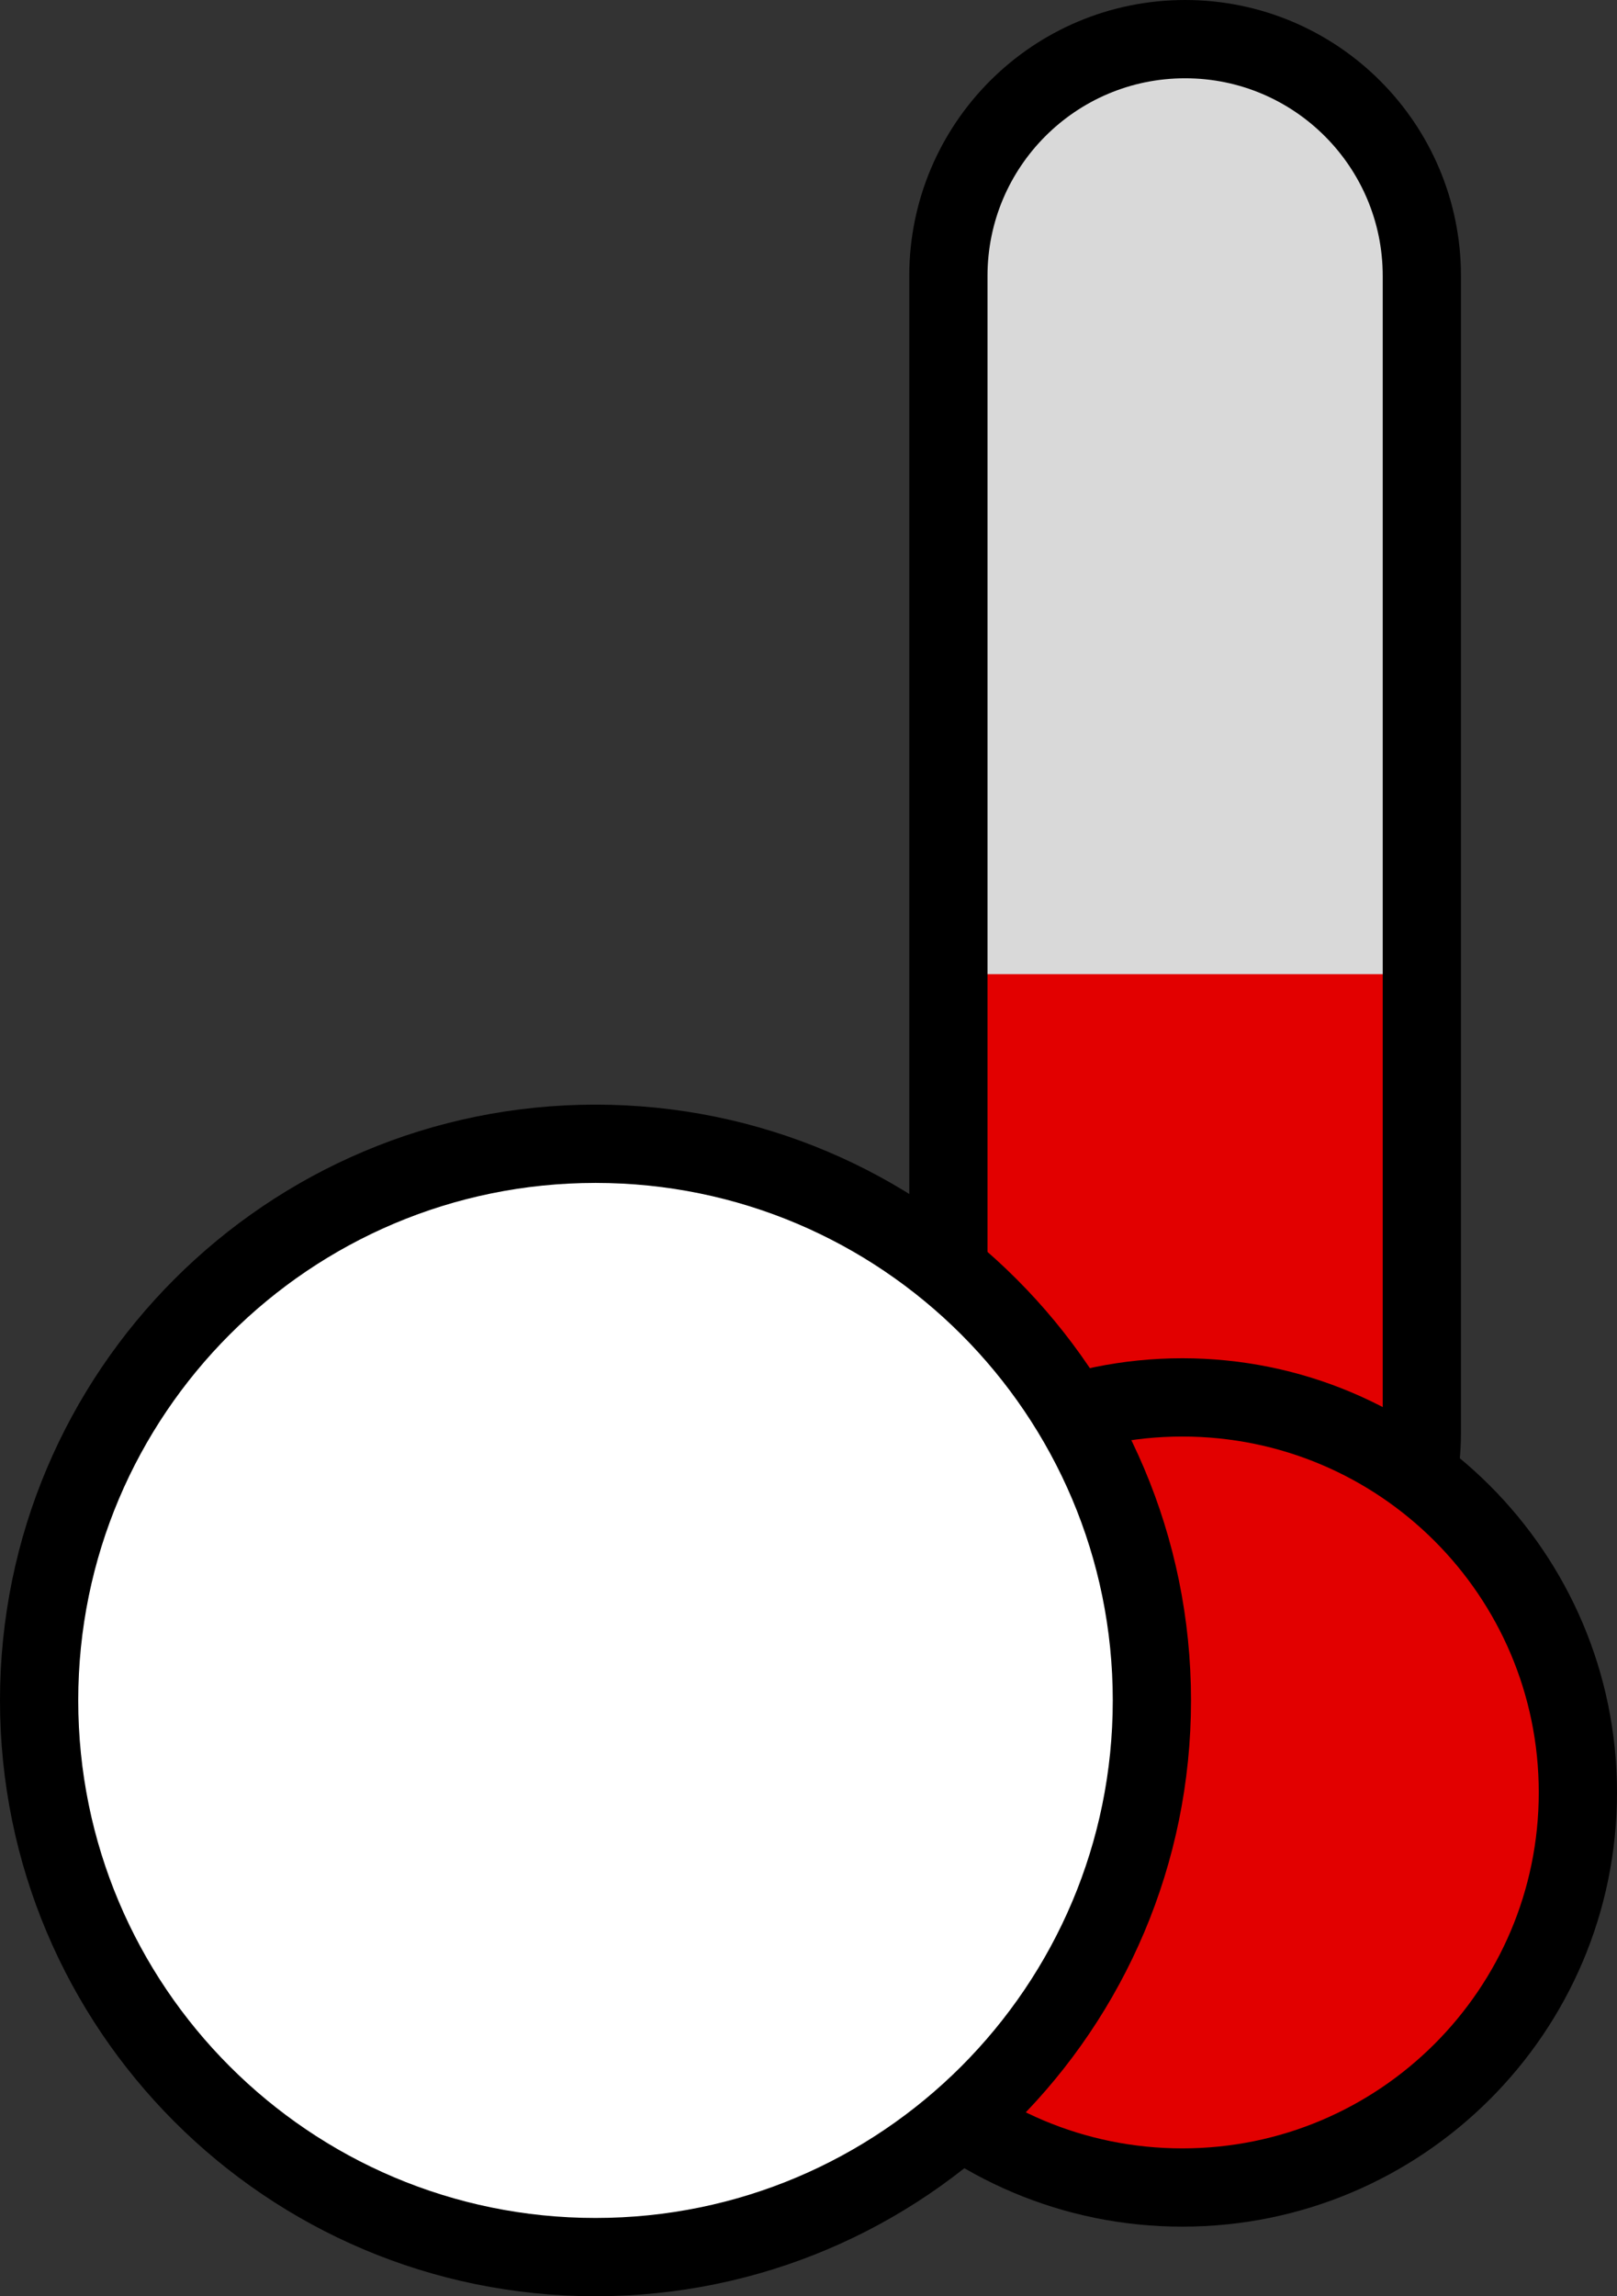
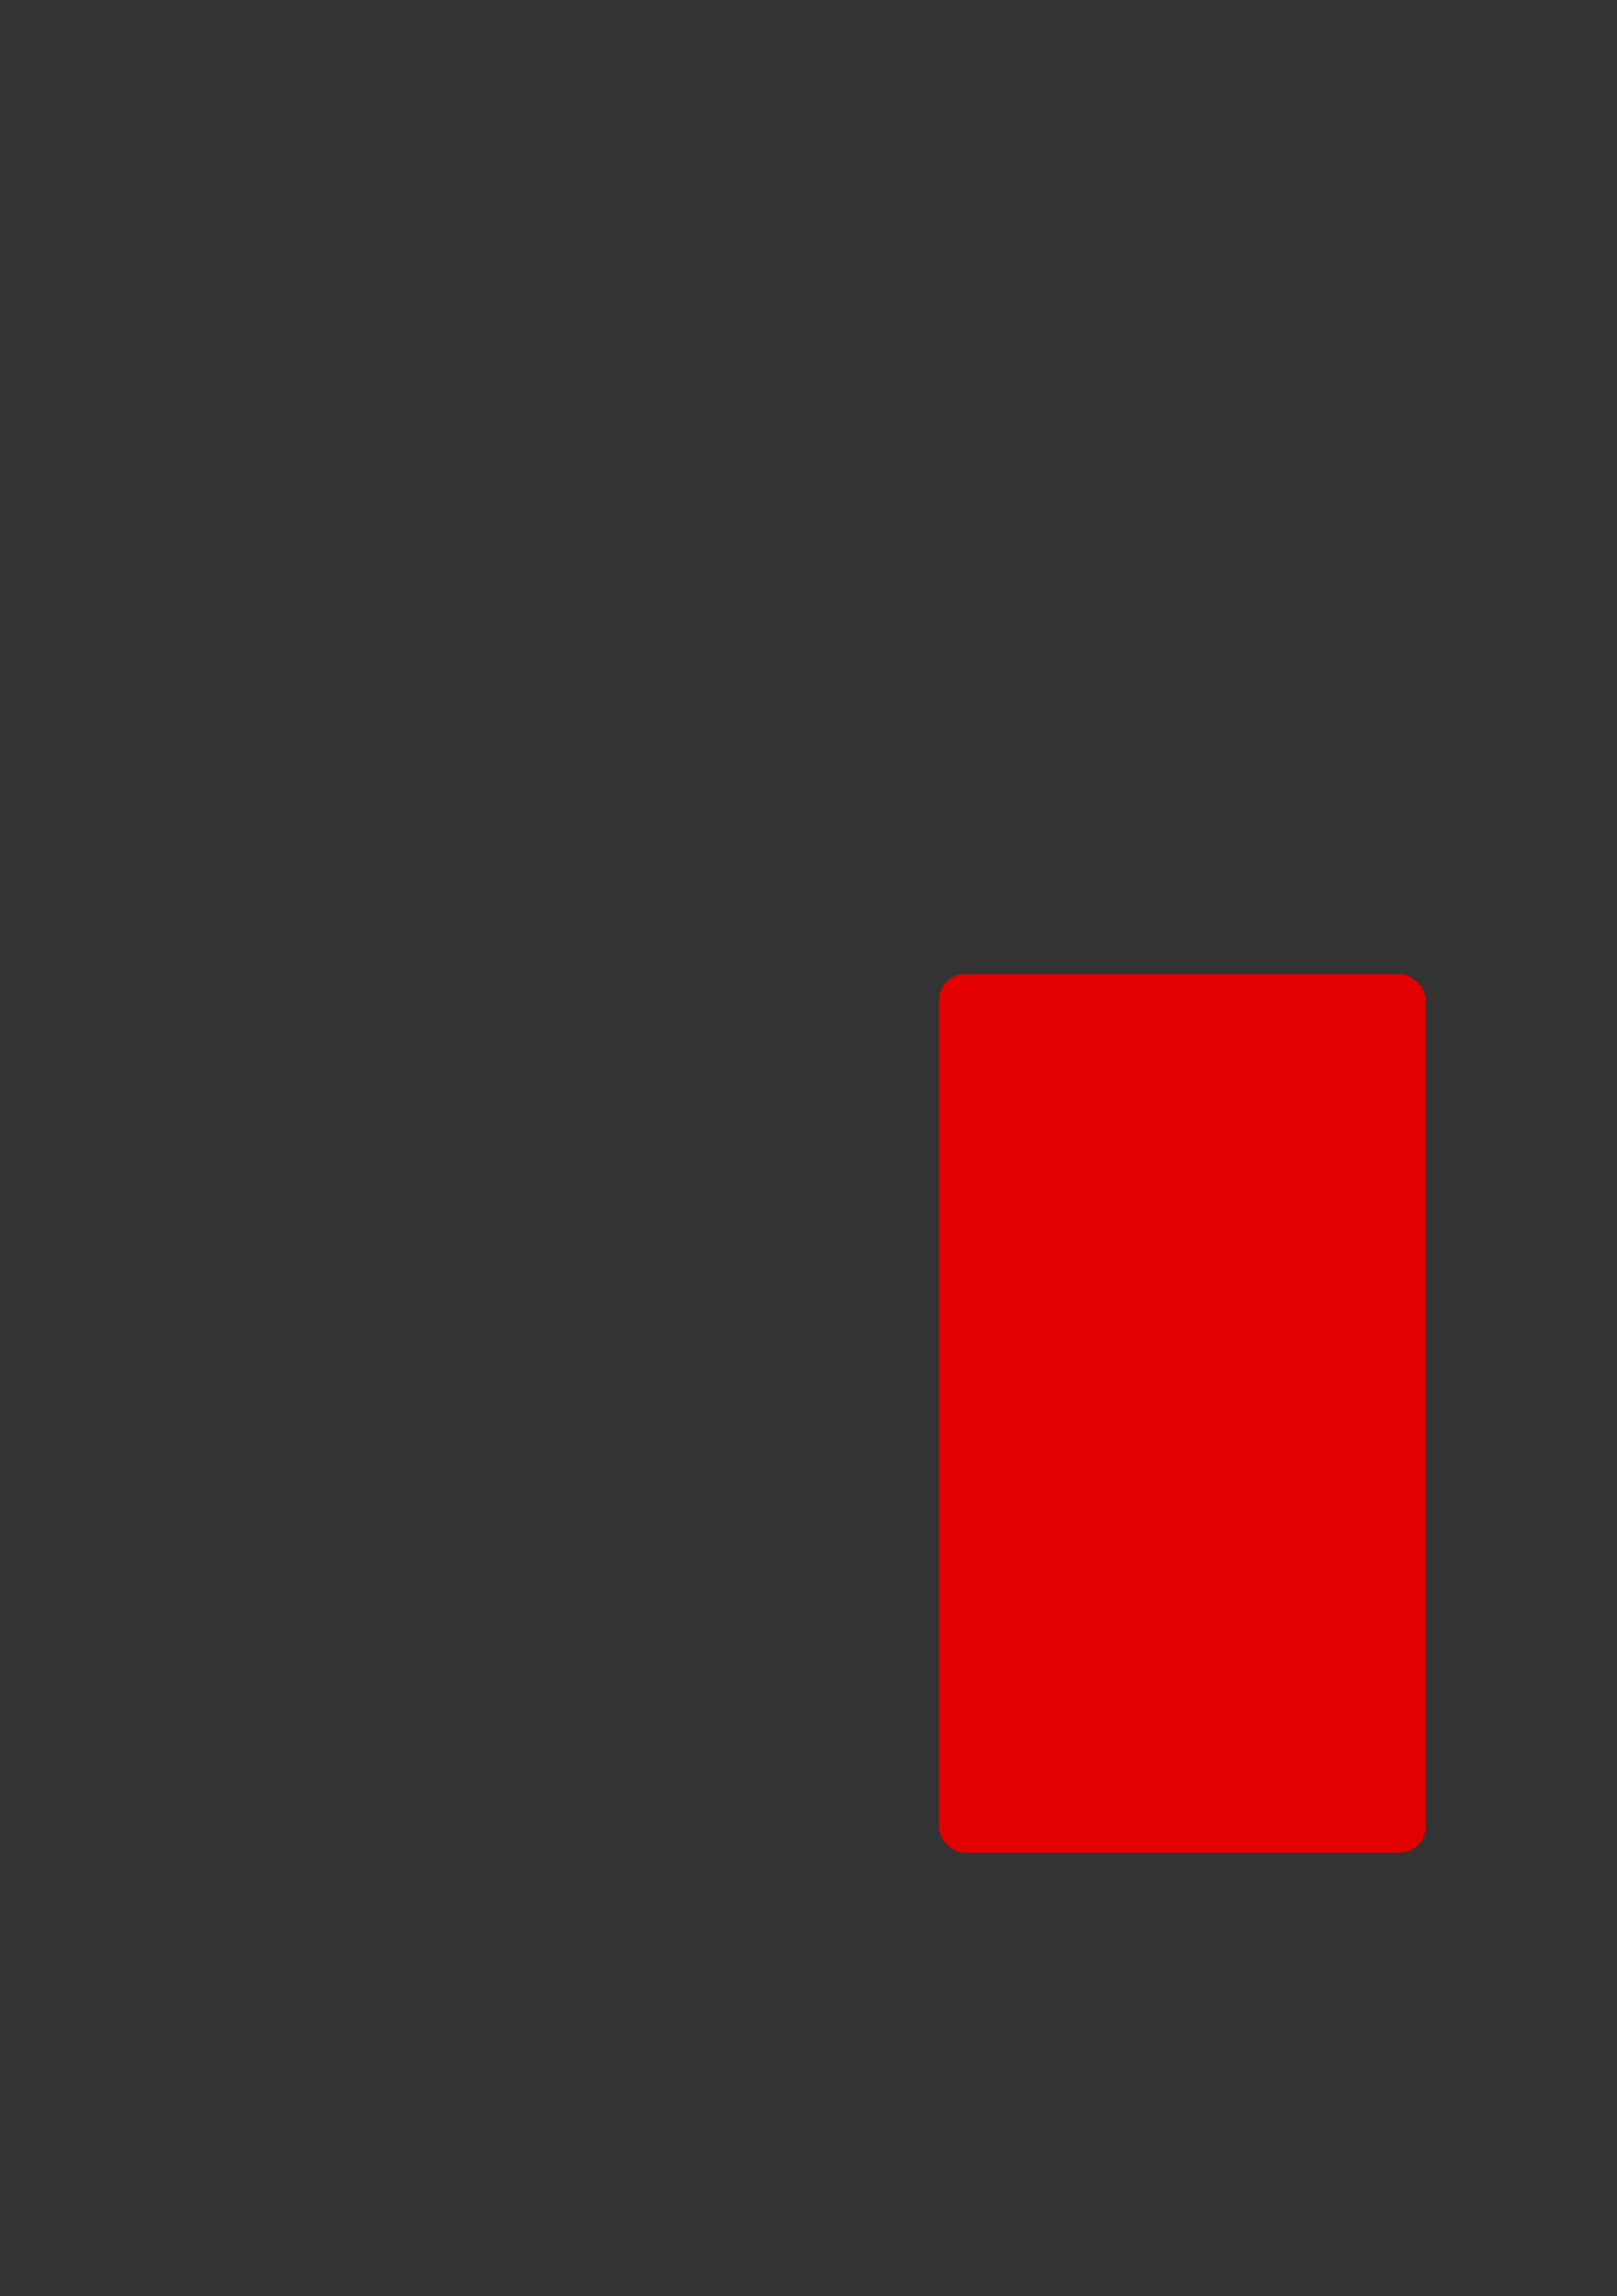
<svg xmlns="http://www.w3.org/2000/svg" width="186" height="264" viewBox="0 0 186 264" fill="none">
  <rect x="0" y="0" width="186" height="264" fill="#333333" stroke="none" />
-   <rect x="108.436" y="5.119" width="55.769" height="178.56" rx="27.885" fill="#D9D9D9" />
  <rect x="108" y="112" width="56" height="101" rx="3" fill="#E20000" />
-   <path d="M136.32 4.5C151.359 4.5 163.552 16.692 163.552 31.73V164.749C163.552 179.788 151.359 191.98 136.32 191.98C121.281 191.98 109.09 179.788 109.09 164.749V31.73C109.09 16.692 121.281 4.5 136.32 4.5Z" stroke="black" stroke-width="9" />
-   <path d="M136 160.66C161.136 160.66 181.5 181.002 181.5 206.08C181.5 231.158 161.136 251.5 136 251.5C110.864 251.5 90.5 231.158 90.5 206.08C90.5 181.002 110.864 160.66 136 160.66Z" fill="#E20000" stroke="black" stroke-width="9" />
-   <path d="M68.5 131.5C103.846 131.5 132.5 160.154 132.5 195.5C132.5 230.846 103.846 259.5 68.5 259.5C33.154 259.5 4.5 230.846 4.5 195.5C4.5 160.154 33.154 131.5 68.5 131.5Z" fill="white" stroke="black" stroke-width="9" />
</svg>